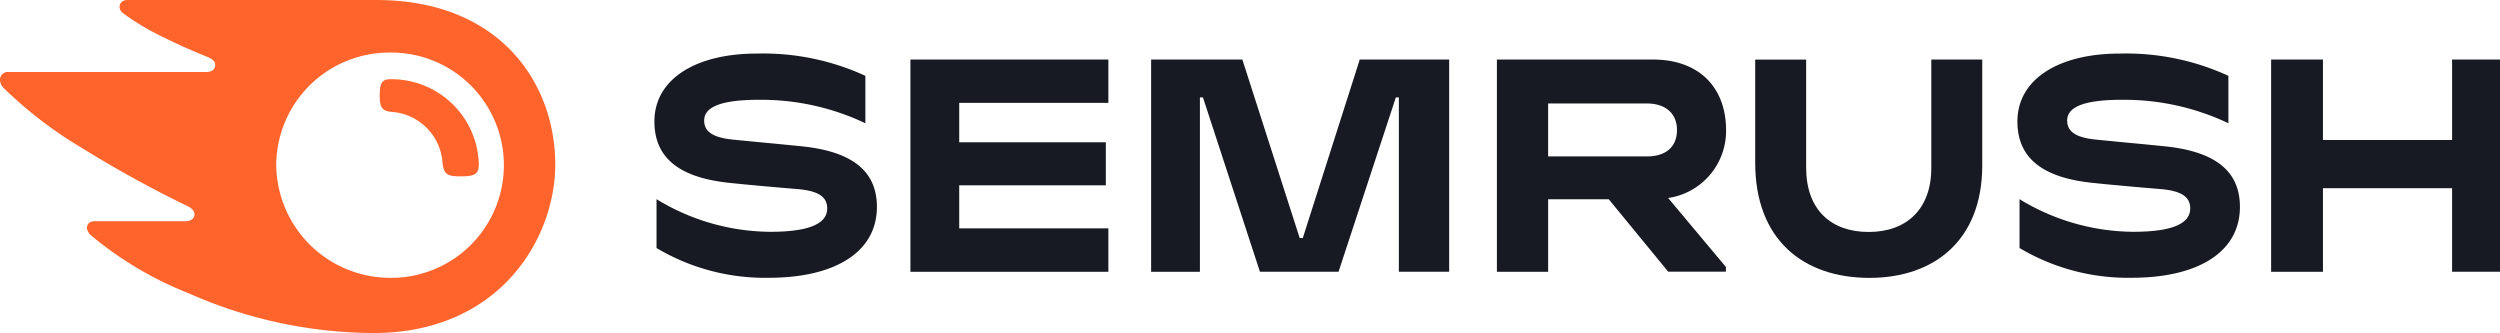
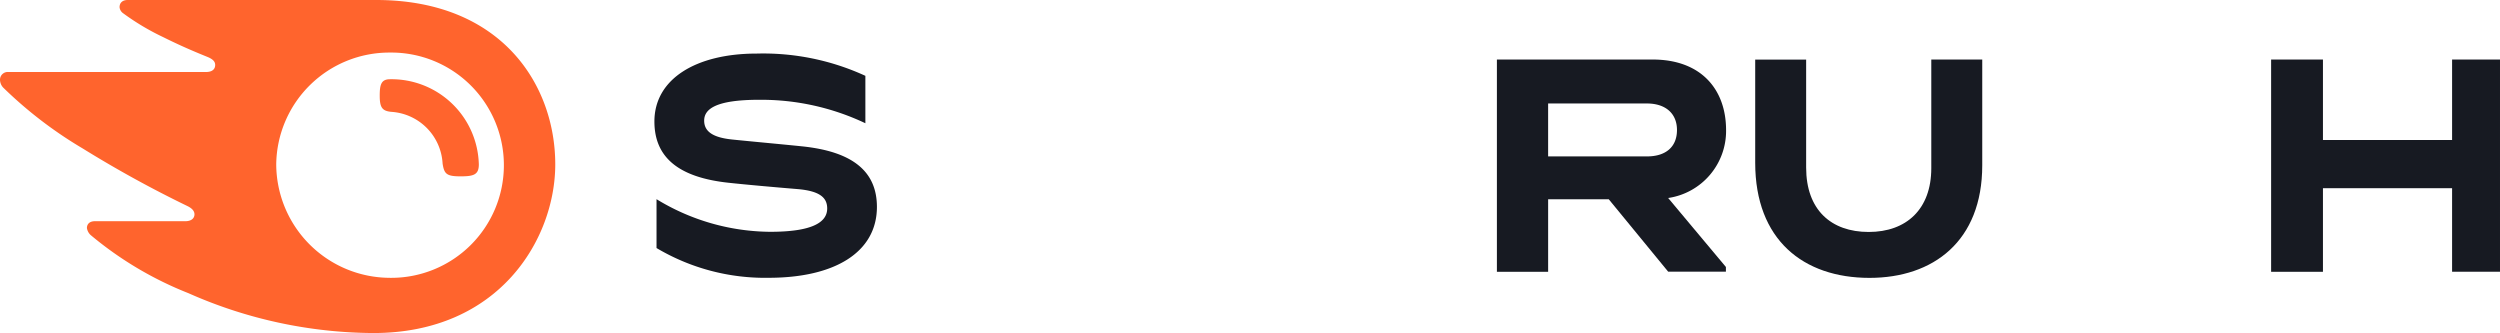
<svg xmlns="http://www.w3.org/2000/svg" id="Google" width="203.761" height="27.153" viewBox="0 0 203.761 27.153">
  <path id="Path_44" data-name="Path 44" d="M138.431,10.519c0-3.338-2.051-5.757-5.979-5.757h-12.7v17.3h4.176V16.151h4.941l4.842,5.9h4.706v-.381l-4.706-5.622A5.524,5.524,0,0,0,138.431,10.519Zm-6.448,2.139h-8.056V8.344h8.056c1.489,0,2.446.793,2.446,2.163C134.428,11.9,133.5,12.658,131.983,12.658Z" transform="translate(2.252 0.09)" fill="#171a22" />
  <path id="Path_45" data-name="Path 45" d="M200.344,4.762h-3.905v6.558H185.914V4.762h-4.225v17.3h4.225V15.247h10.525v6.811h3.905Z" transform="translate(3.417 0.09)" fill="#171a22" />
-   <path id="Path_46" data-name="Path 46" d="M109.094,4.762,104.45,19.315H104.2L99.525,4.762H92.089v17.3h3.977V7.85h.248l4.644,14.208h6.407l4.67-14.208h.246V22.057h4.1V4.762Z" transform="translate(1.732 0.09)" fill="#171a22" />
  <path id="Path_47" data-name="Path 47" d="M64.4,11.848c-1.476-.154-4.227-.405-5.7-.557-1.452-.149-2.291-.58-2.291-1.539,0-.92.891-1.7,4.485-1.7a19.818,19.818,0,0,1,8.654,1.912V6.1a19.918,19.918,0,0,0-8.869-1.814c-4.919,0-8.326,2.057-8.326,5.535,0,2.945,2,4.552,6.009,4.99,1.452.159,3.919.376,5.641.518,1.876.156,2.433.728,2.433,1.583,0,1.173-1.315,1.9-4.646,1.9a17.974,17.974,0,0,1-9.264-2.659v3.982a17.3,17.3,0,0,0,9.14,2.425c5.374,0,8.823-2.072,8.823-5.783C70.484,13.984,68.643,12.289,64.4,11.848Z" transform="translate(0.984 0.081)" fill="#171a22" />
-   <path id="Path_48" data-name="Path 48" d="M72.834,4.762v17.3H88.967V18.523H76.811V15.014H88.76V11.507H76.811V8.294H88.967V4.762Z" transform="translate(1.37 0.09)" fill="#171a22" />
-   <path id="Path_49" data-name="Path 49" d="M173.44,11.848c-1.475-.154-4.226-.405-5.7-.557-1.452-.149-2.291-.58-2.291-1.539,0-.92.891-1.7,4.485-1.7a19.821,19.821,0,0,1,8.655,1.912V6.1a19.952,19.952,0,0,0-8.87-1.814c-4.92,0-8.326,2.057-8.326,5.535,0,2.944,2,4.552,6.009,4.989,1.452.159,3.919.376,5.641.518,1.876.156,2.433.728,2.433,1.583,0,1.173-1.315,1.9-4.646,1.9a17.971,17.971,0,0,1-9.264-2.659v3.982a17.294,17.294,0,0,0,9.139,2.425c5.374,0,8.824-2.072,8.824-5.783C179.527,13.984,177.687,12.289,173.44,11.848Z" transform="translate(3.035 0.081)" fill="#171a22" />
  <path id="Path_50" data-name="Path 50" d="M154.768,4.762v8.854c0,3.355-2.038,5.2-5.1,5.2-3.081,0-5.1-1.814-5.1-5.248v-8.8h-4.152v8.409c0,6.281,3.924,9.381,9.314,9.381,5.186,0,9.191-2.979,9.191-9.175V4.762Z" transform="translate(2.641 0.09)" fill="#171a22" />
  <path id="Path_51" data-name="Path 51" d="M39.027,13.4c0,.843-.422.973-1.493.973-1.135,0-1.33-.195-1.46-1.038a4.471,4.471,0,0,0-4.152-4.217c-.778-.065-.973-.357-.973-1.33,0-.908.13-1.33.843-1.33A7.121,7.121,0,0,1,39.027,13.4Zm6.229,0c0-6.52-4.412-13.4-14.6-13.4H10.406C10,0,9.745.214,9.745.586a.684.684,0,0,0,.291.494A19.81,19.81,0,0,0,13.308,3.03c1.406.7,2.491,1.159,3.594,1.607.455.185.636.386.636.657,0,.352-.248.576-.761.576H.7a.631.631,0,0,0-.7.616.957.957,0,0,0,.316.706,34.063,34.063,0,0,0,6.41,4.9,94.165,94.165,0,0,0,8.544,4.7c.438.21.59.453.58.7-.012.291-.241.537-.747.537H7.736c-.419,0-.651.221-.651.559a.963.963,0,0,0,.351.609,28.955,28.955,0,0,0,7.925,4.7,37.574,37.574,0,0,0,15.054,3.247C40.732,27.153,45.256,19.433,45.256,13.4ZM31.792,22.644A9.29,9.29,0,0,1,22.514,13.4a9.221,9.221,0,0,1,9.278-9.116,9.181,9.181,0,1,1,0,18.361Z" transform="translate(0)" fill="#ff642d" />
</svg>